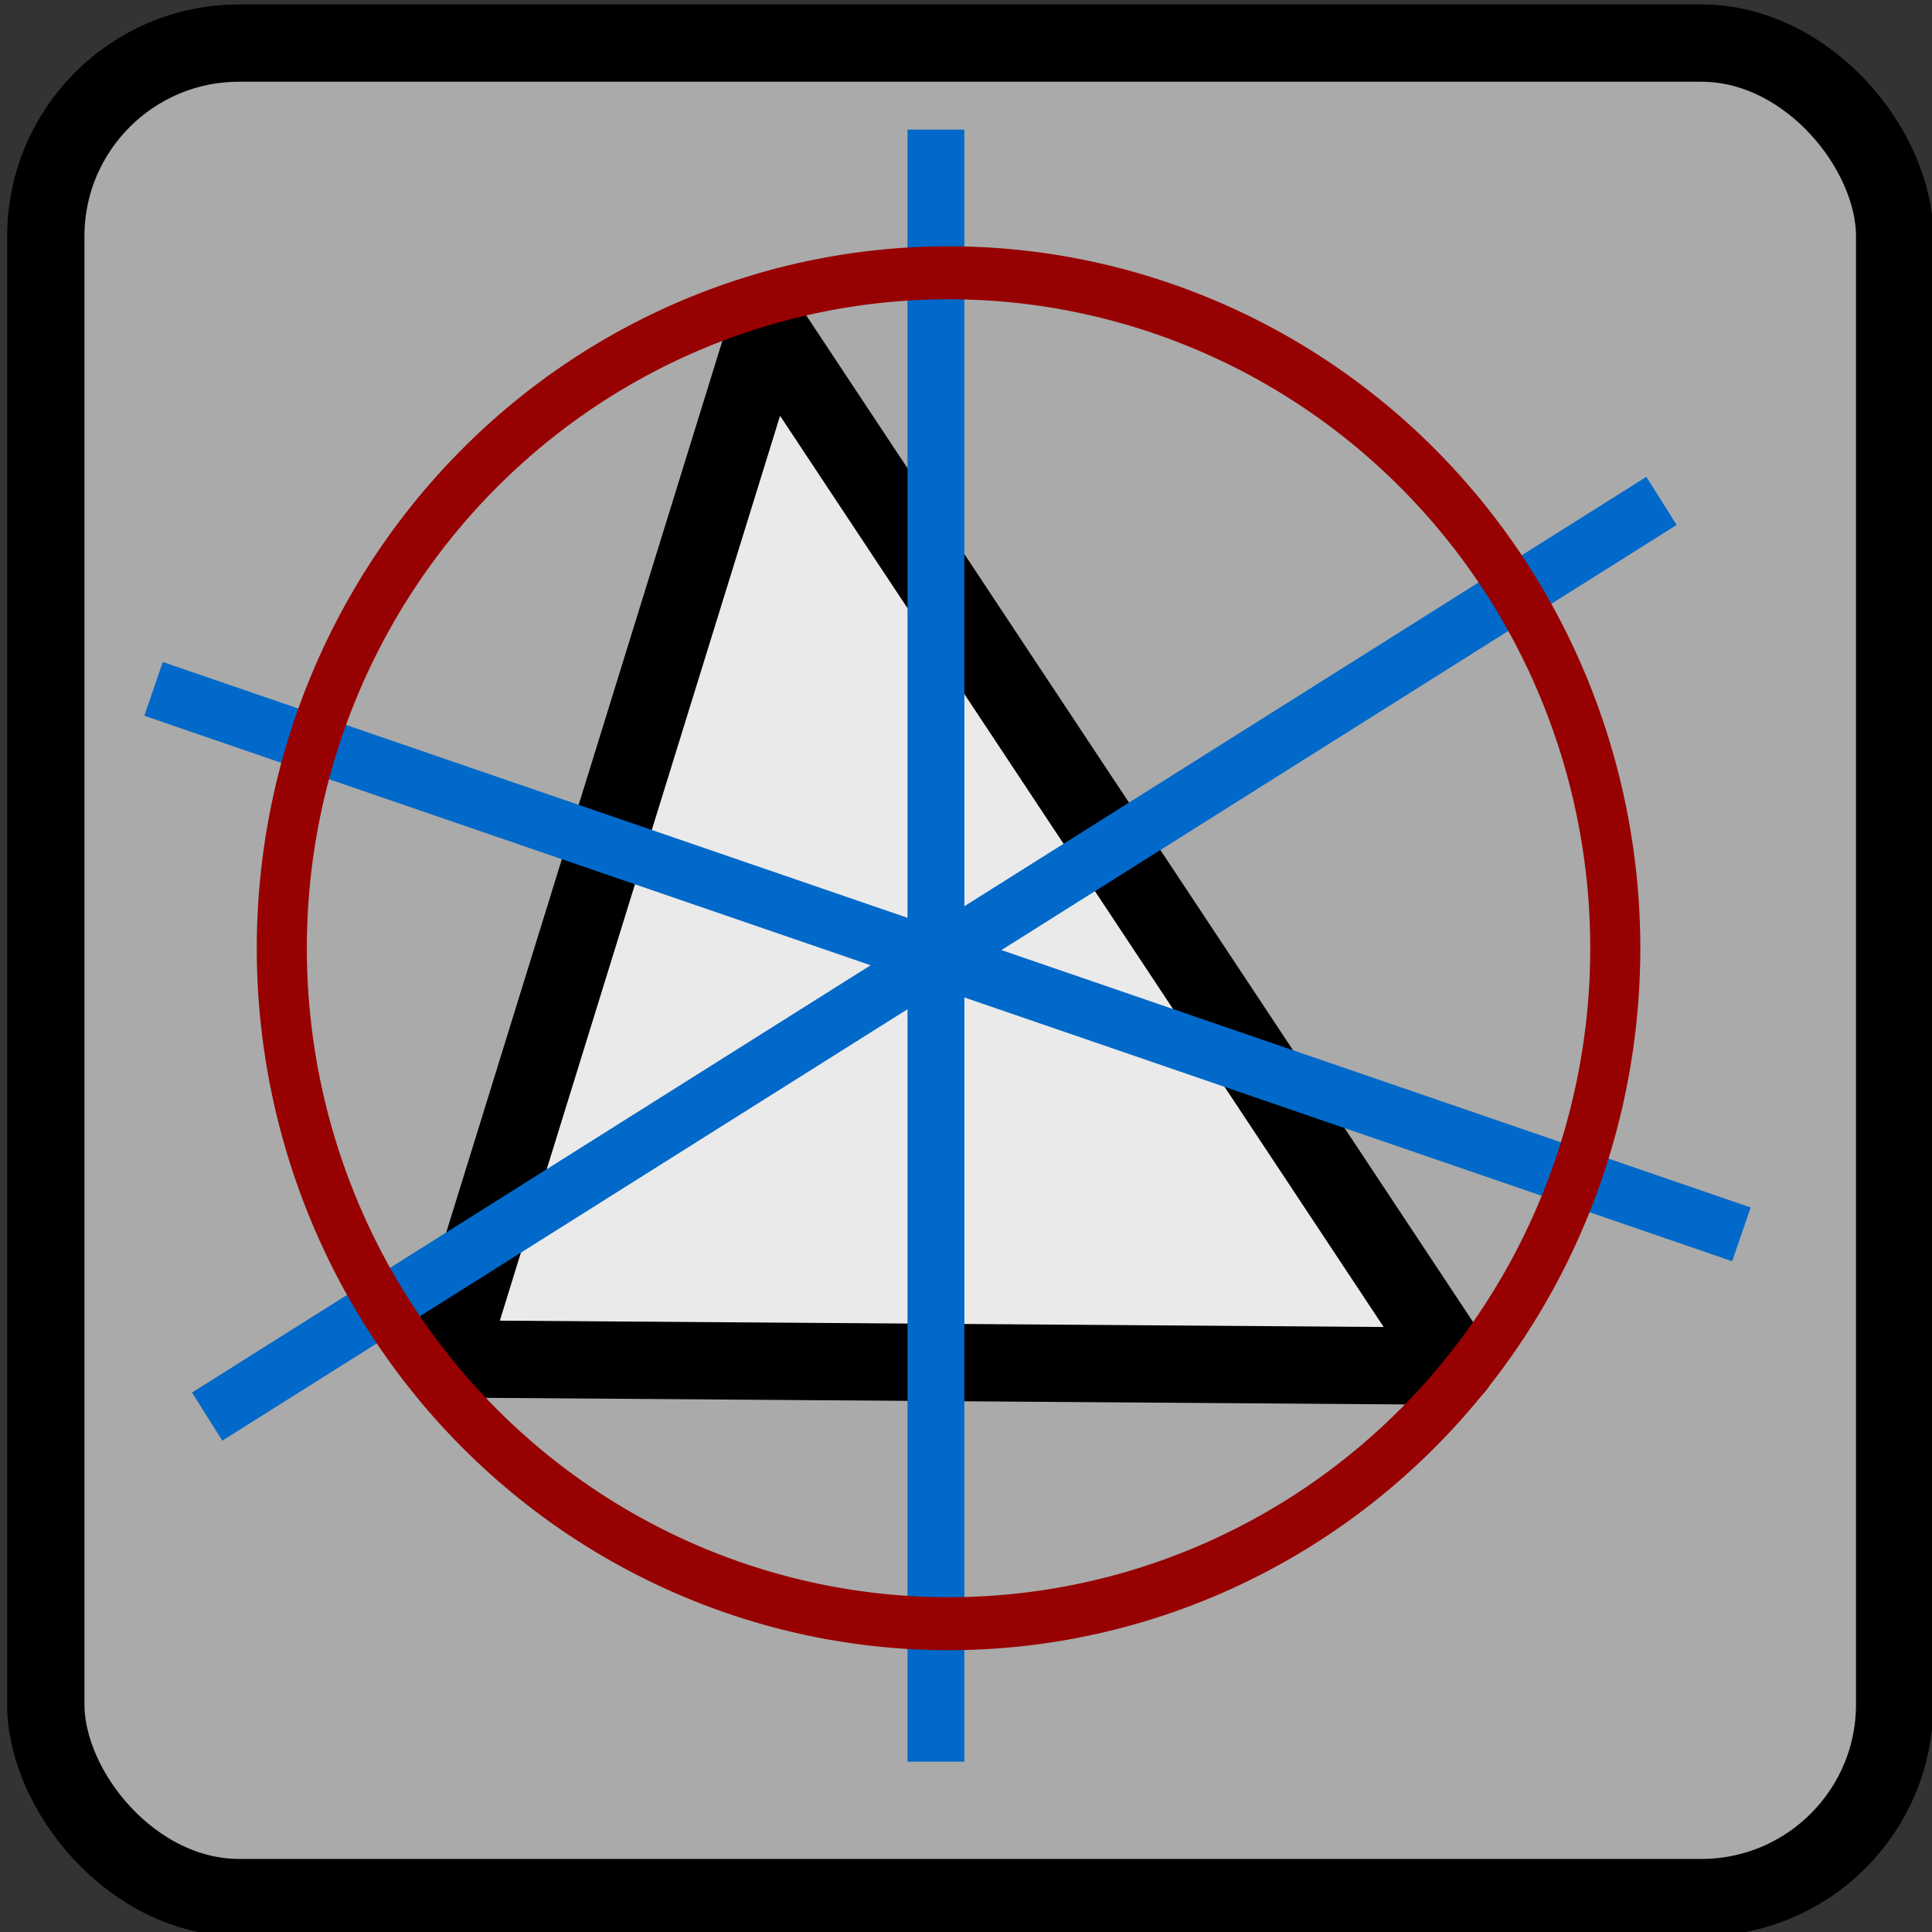
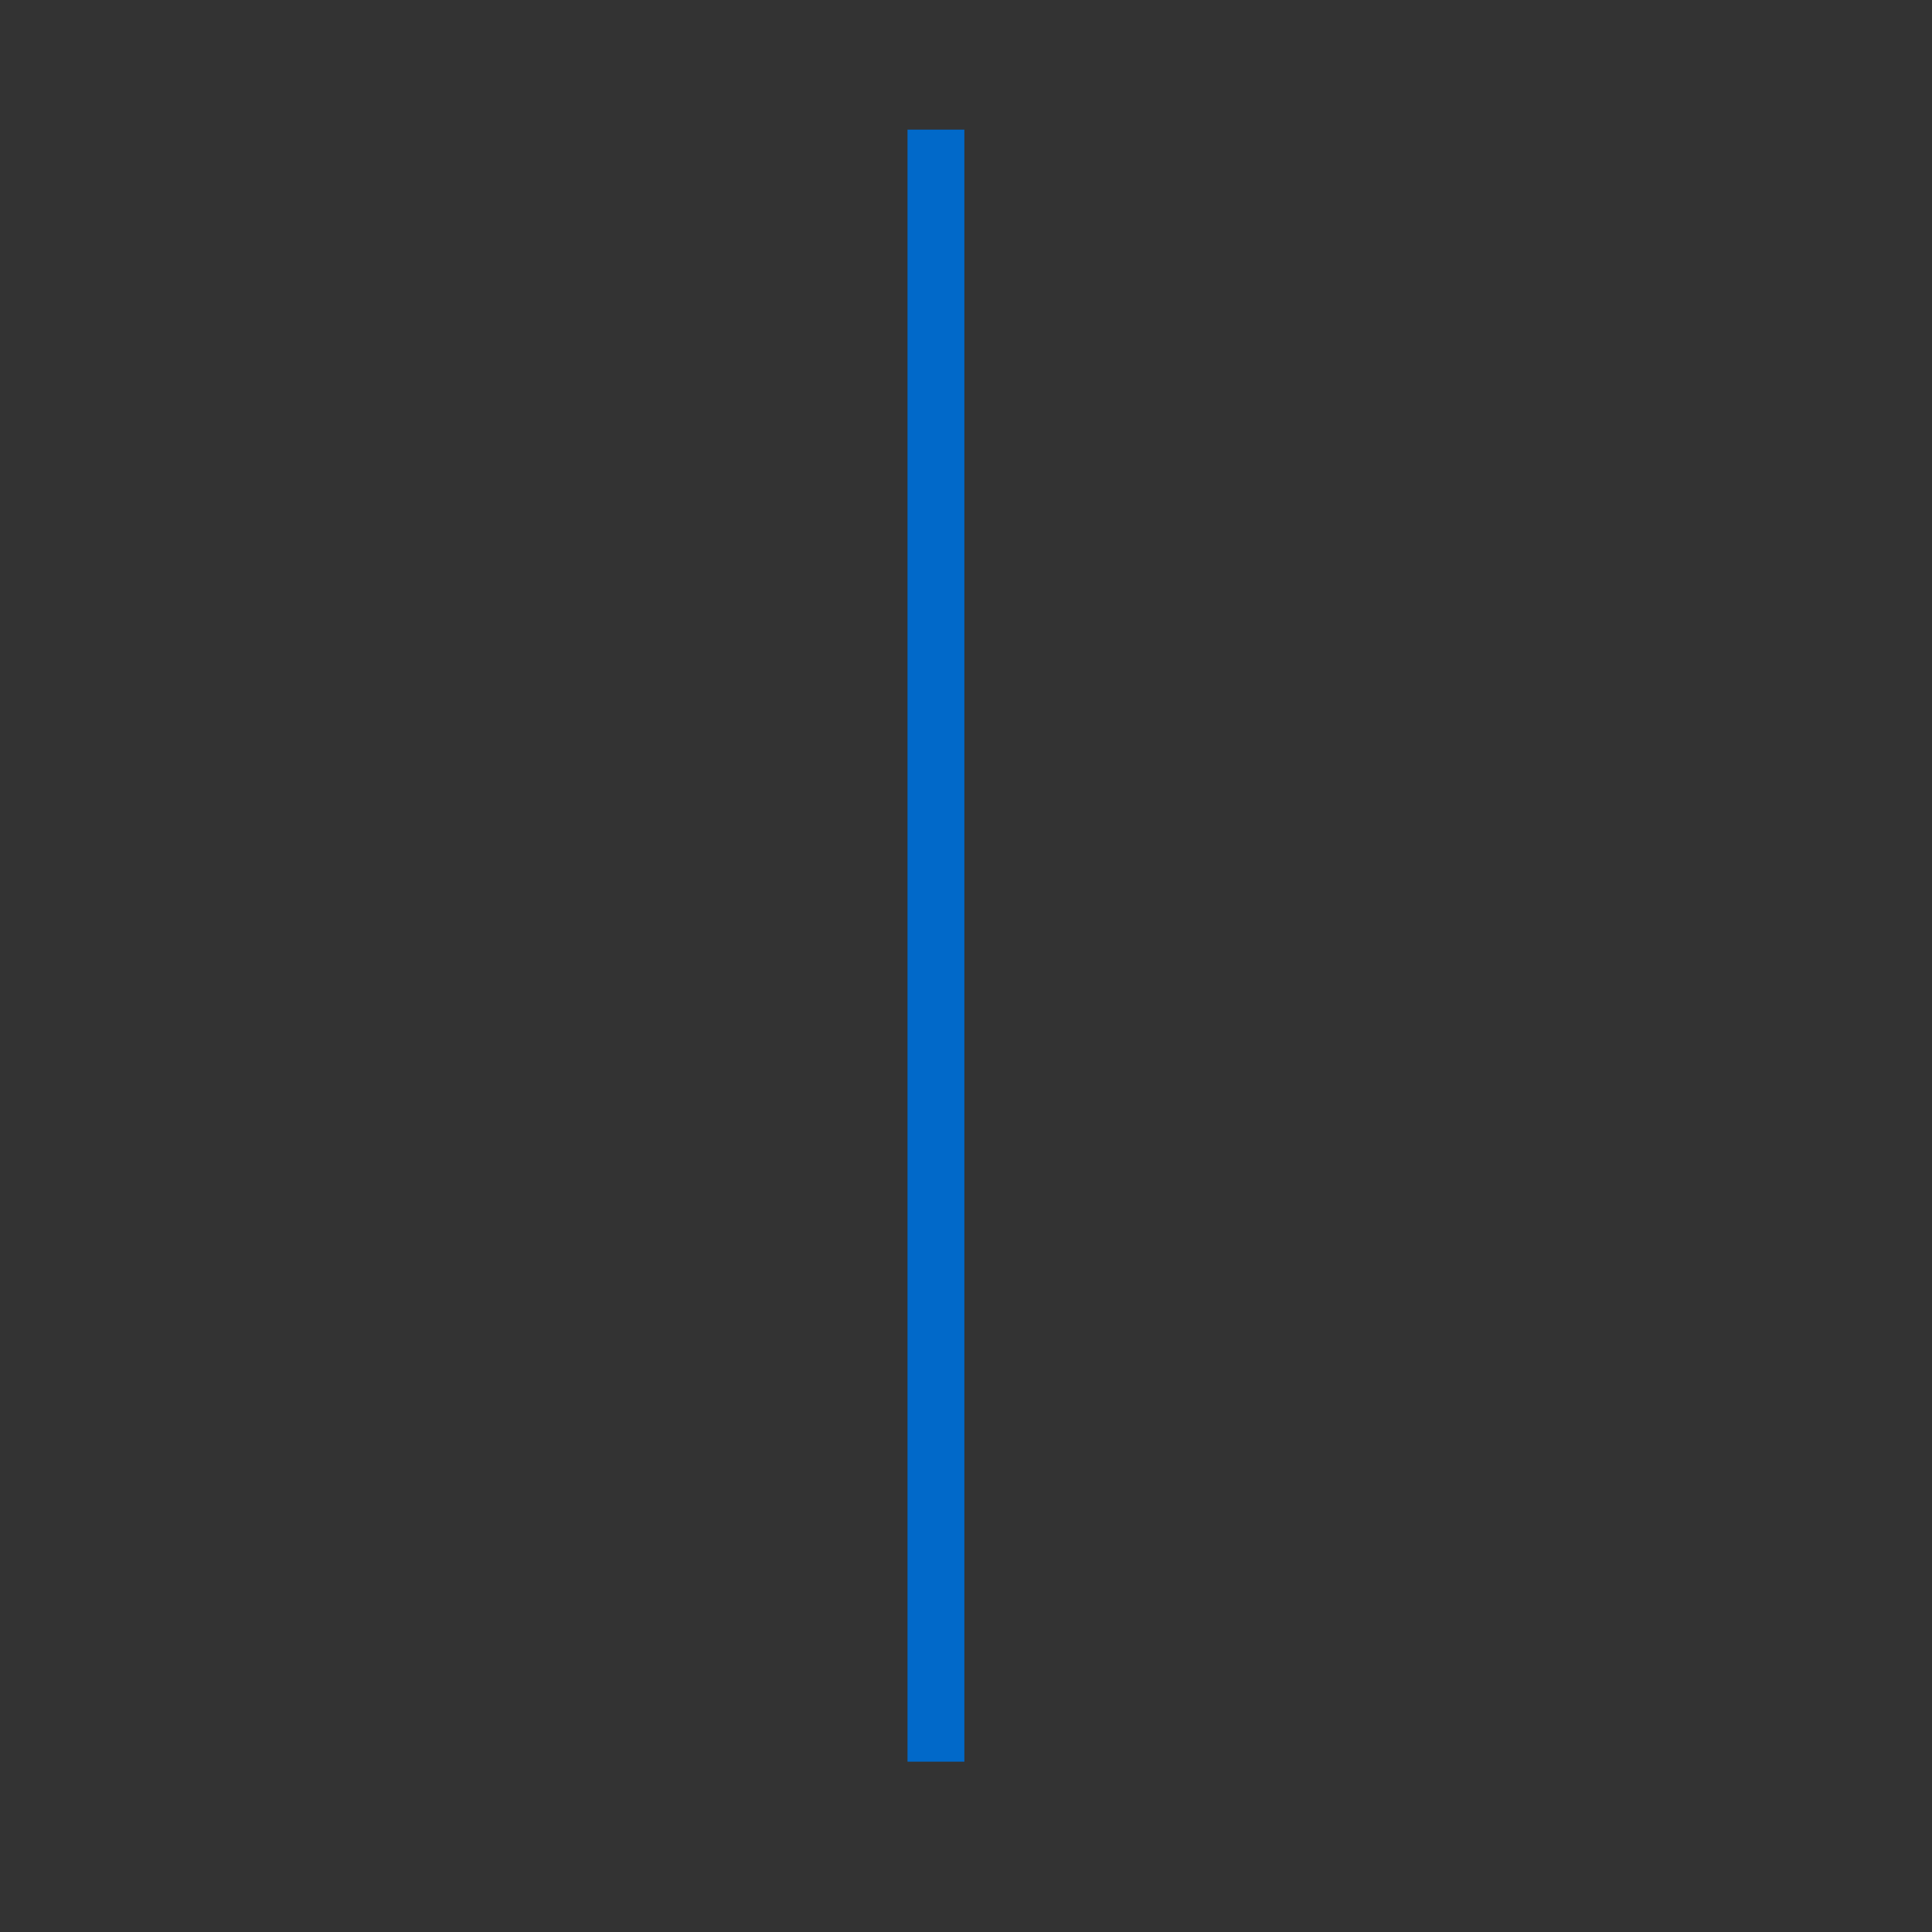
<svg xmlns="http://www.w3.org/2000/svg" xmlns:ns1="http://sodipodi.sourceforge.net/DTD/sodipodi-0.dtd" xmlns:ns2="http://www.inkscape.org/namespaces/inkscape" xmlns:ns3="http://www.openswatchbook.org/uri/2009/osb" width="75" height="75" id="svg2" ns1:version="0.32" ns2:version="1.0.2 (e86c870879, 2021-01-15)" ns1:docname="https://www.gnu.org/graphics/dr-geo.svg" ns2:output_extension="org.inkscape.output.svg.inkscape" ns2:export-xdpi="86.400002" ns2:export-ydpi="86.400002" version="1.1">
  <rect width="100%" height="100%" fill="#333333" stroke="none" />
  <title id="title16">Dr. Geo II Logo</title>
  <defs id="defs14">
    <linearGradient id="linearGradient3789" ns3:paint="solid">
      <stop style="stop-color:#4e4e4e;stop-opacity:1;" offset="0" id="stop3791" />
    </linearGradient>
    <ns2:perspective ns1:type="inkscape:persp3d" ns2:vp_x="0 : 37.5 : 1" ns2:vp_y="0 : 1000 : 0" ns2:vp_z="75 : 37.5 : 1" ns2:persp3d-origin="37.5 : 25 : 1" id="perspective12" />
  </defs>
  <ns1:namedview ns2:window-height="756" ns2:window-width="997" ns2:pageshadow="2" ns2:pageopacity="0.0" guidetolerance="10.0" gridtolerance="10.0" objecttolerance="10.0" borderopacity="1.0" bordercolor="#666666" pagecolor="#ffffff" id="base" showguides="false" ns2:guide-bbox="true" ns2:zoom="2.89" ns2:cx="48.5646" ns2:cy="54.886028" ns2:window-x="2074" ns2:window-y="51" ns2:current-layer="svg2" showgrid="false" ns2:snap-global="false" ns2:window-maximized="0" ns2:document-rotation="0">
    <ns2:grid type="xygrid" id="grid3279" />
  </ns1:namedview>
-   <rect style="fill:#aaaaaa;fill-opacity:1;fill-rule:nonzero;stroke:#000000;stroke-width:3;stroke-linecap:square;stroke-linejoin:round;stroke-miterlimit:4;stroke-opacity:1;stroke-dasharray:none" id="rect3149" width="71.772" height="71.99" x="1.778" y="1.673" rx="7.5" ry="7.5" />
-   <path style="fill:#ffffff;fill-opacity:0.75;fill-rule:evenodd;stroke:#000000;stroke-width:3;stroke-linecap:butt;stroke-linejoin:round;stroke-miterlimit:4;stroke-dasharray:none;stroke-opacity:1" d="M 29.785,12.675 L 56.52,53.034 L 17.373,52.753 L 29.785,12.675 z" id="path2178" ns1:nodetypes="cccc" />
  <path style="fill:#0121fd;fill-opacity:0.75;fill-rule:evenodd;stroke:#0169c9;stroke-width:2.207;stroke-linecap:butt;stroke-linejoin:round;stroke-miterlimit:4;stroke-dasharray:none;stroke-opacity:1" d="M 36.333,5.032 C 36.333,53.176 36.333,62.125 36.333,62.125 L 36.333,68.389" id="path4125" ns1:nodetypes="ccc" />
-   <path style="fill:none;fill-opacity:0.75;fill-rule:evenodd;stroke:#0169c9;stroke-width:2.207;stroke-linecap:butt;stroke-linejoin:round;stroke-miterlimit:4;stroke-dasharray:none;stroke-opacity:1" d="M 5.961,26.742 L 67.601,47.917 L 67.601,47.917 L 67.601,47.917 L 67.601,47.917" id="path4127" ns1:nodetypes="ccccc" />
-   <path style="fill:none;fill-opacity:0.75;fill-rule:evenodd;stroke:#0169c9;stroke-width:2.207;stroke-linecap:butt;stroke-linejoin:round;stroke-miterlimit:4;stroke-dasharray:none;stroke-opacity:1" d="M 64.499,19.444 L 8.042,54.992" id="path4129" ns1:nodetypes="cc" />
-   <path ns1:type="arc" style="fill:none;fill-opacity:1;fill-rule:nonzero;stroke:#980101;stroke-width:1.737;stroke-linecap:square;stroke-linejoin:round;stroke-miterlimit:4;stroke-dasharray:none;stroke-opacity:1" id="path7038" ns1:cx="4.6259842" ns1:cy="37.30315" ns1:rx="23.129923" ns1:ry="22.14567" d="M 27.756,37.303 A 23.13,22.146 0 1 1 -18.504,37.303 A 23.13,22.146 0 1 1 27.756,37.303 z" transform="matrix(1.119,0,0,1.184,31.646,-7.356)" />
</svg>